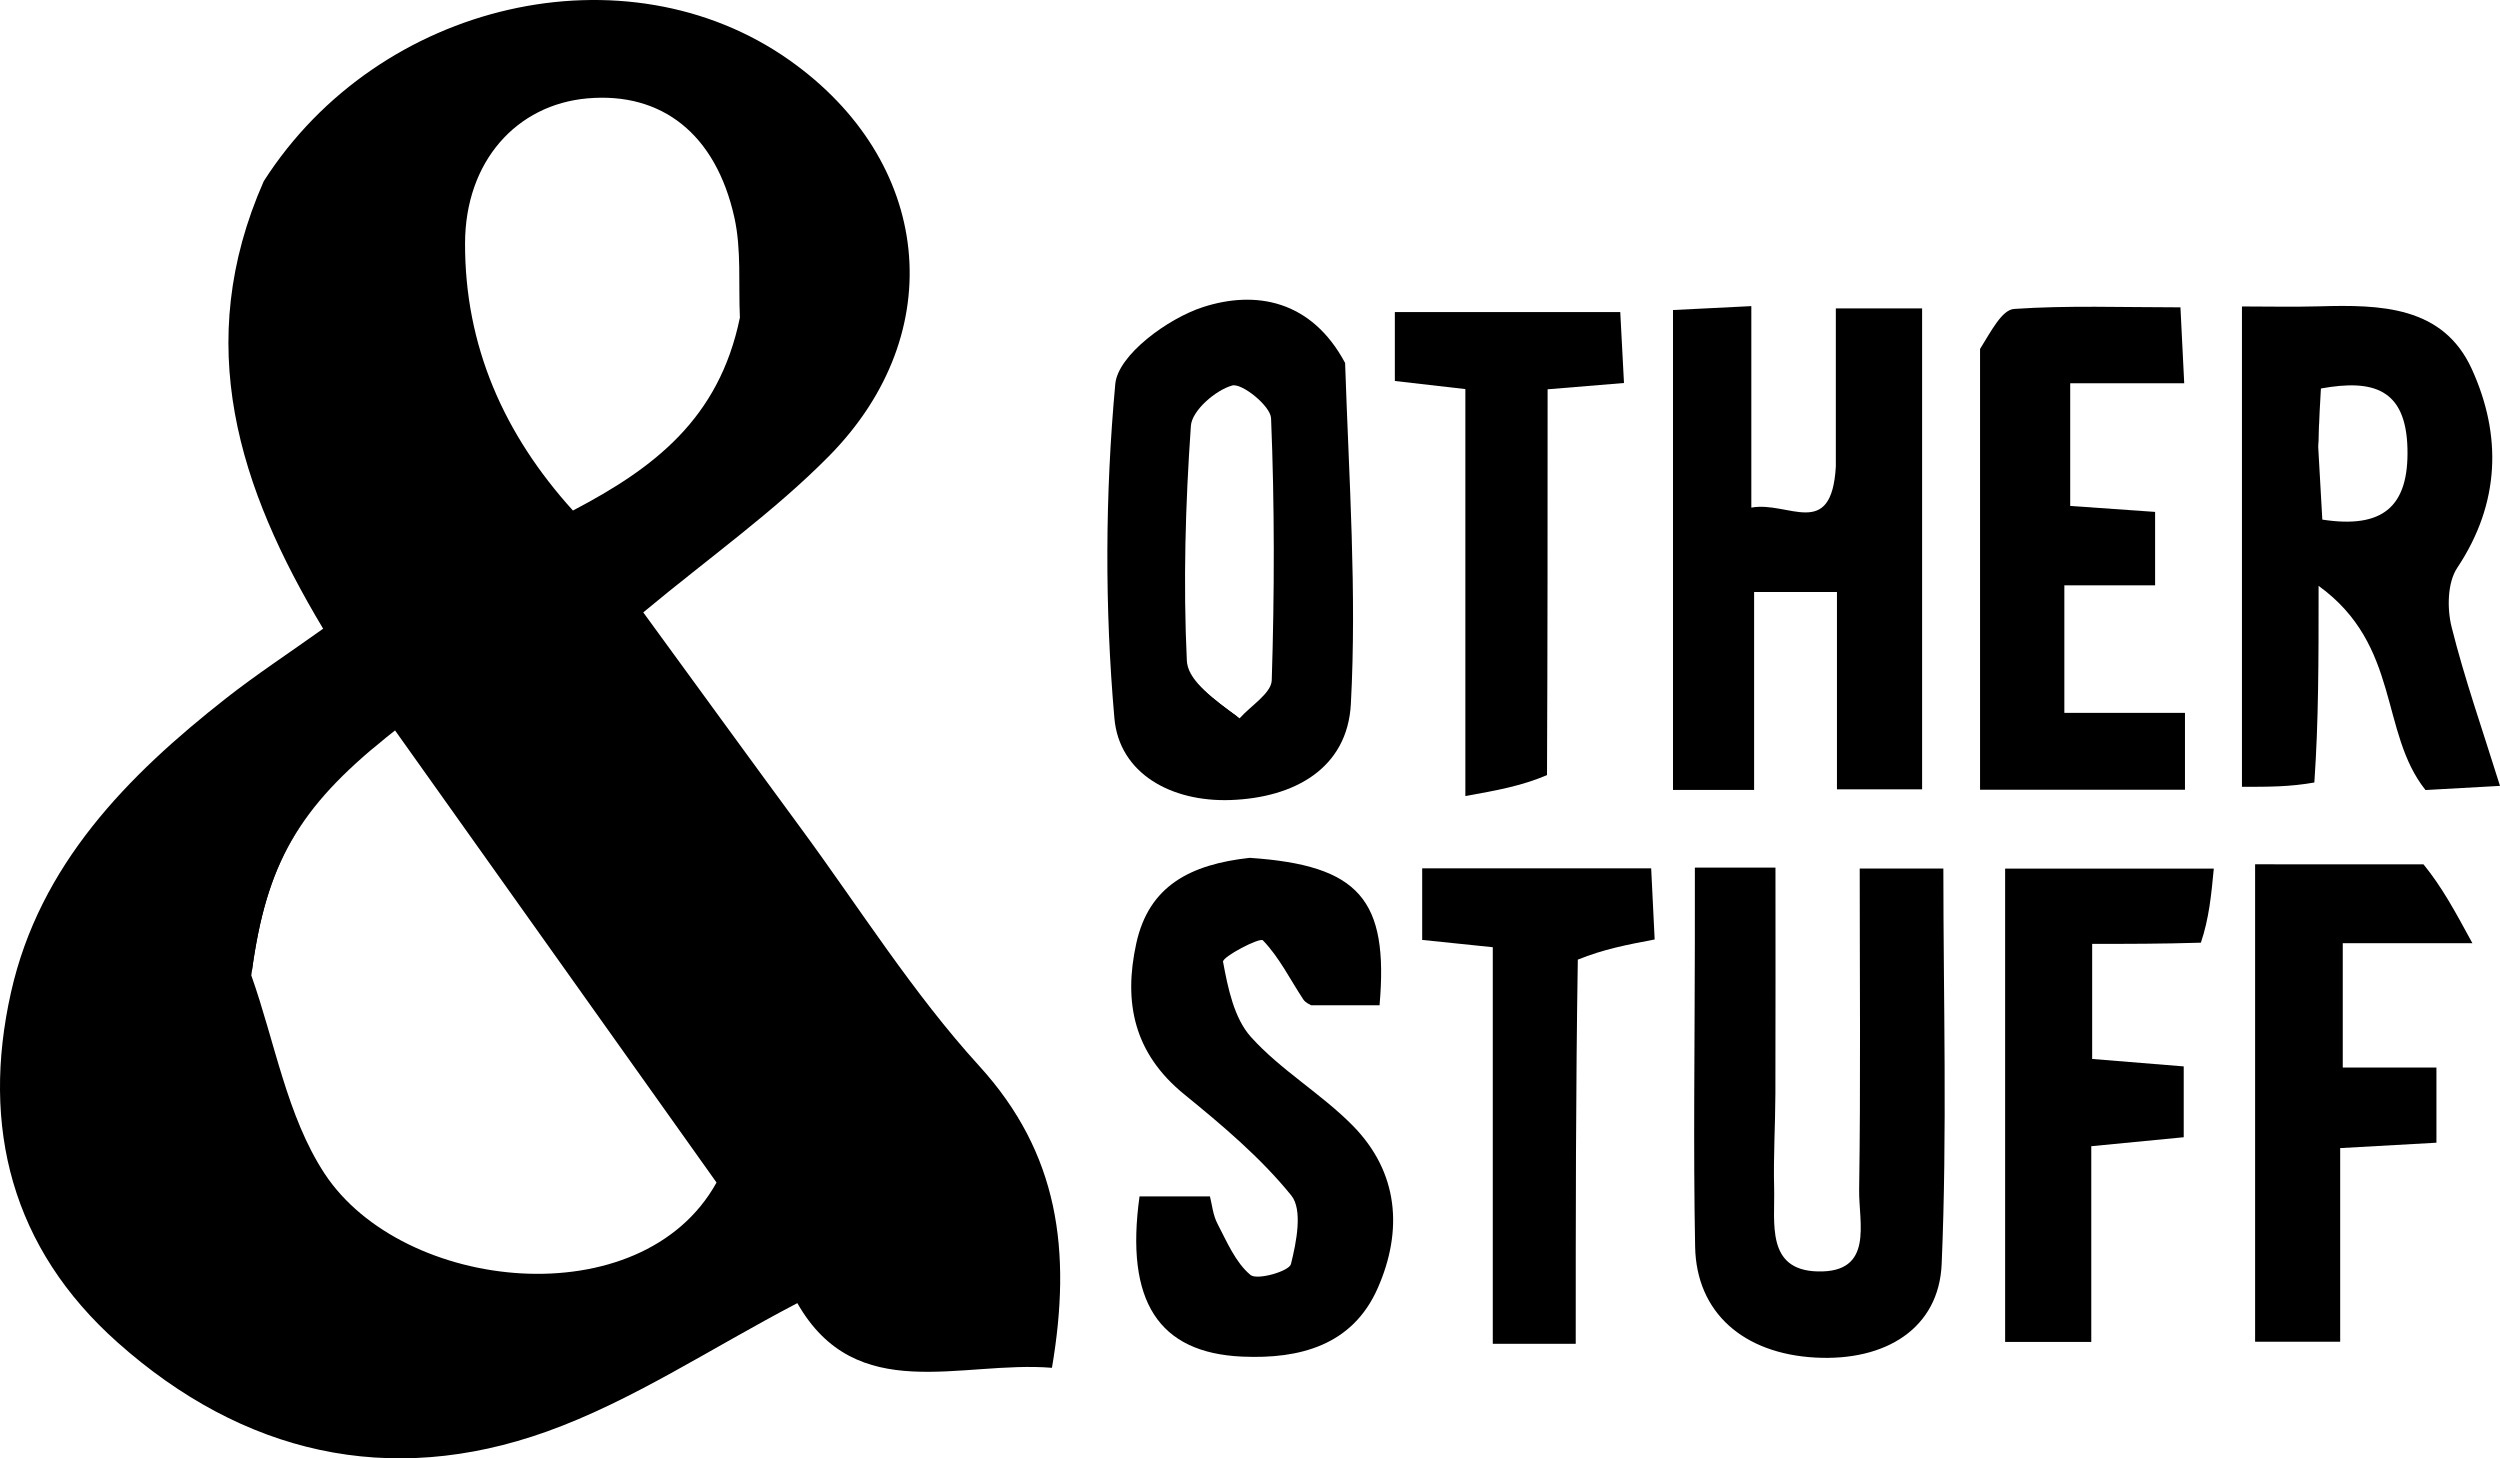
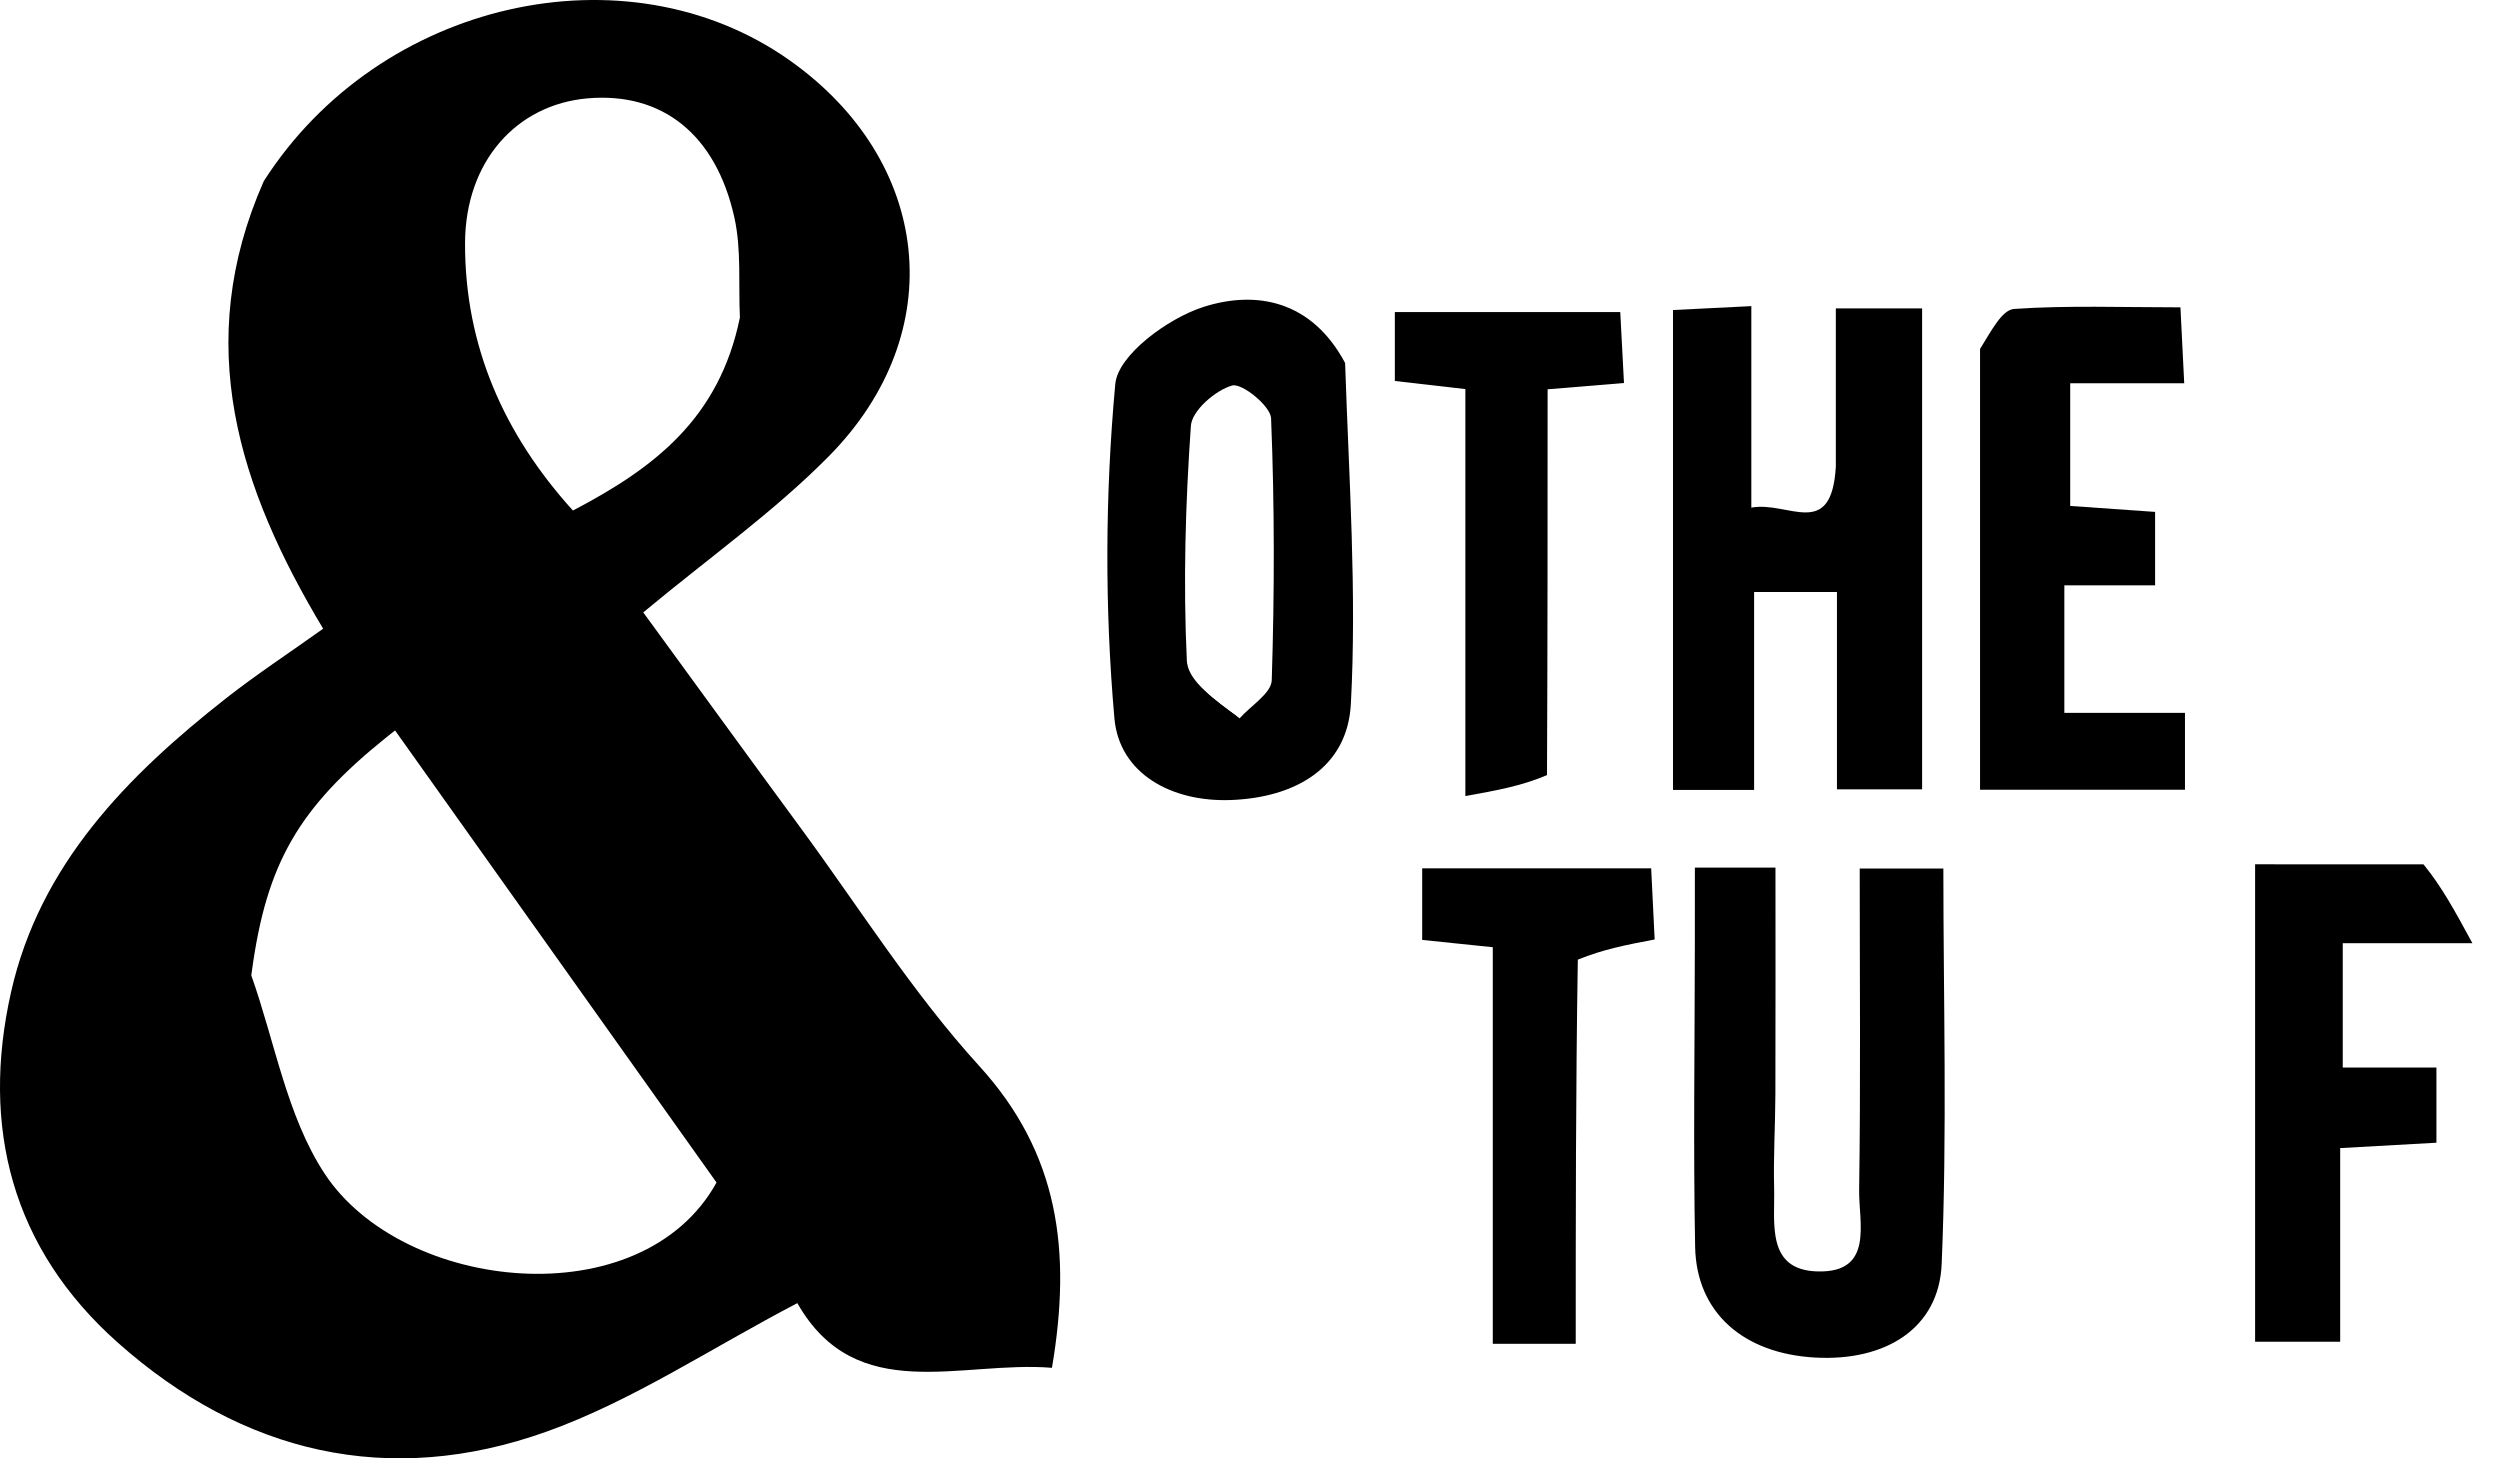
<svg xmlns="http://www.w3.org/2000/svg" width="96" height="56" viewBox="0 0 96 56" fill="none">
  <path d="M10.128 6.958C14.566 0.014 24.046 -2.105 30.303 2.303C35.783 6.163 36.53 12.757 31.831 17.516C29.72 19.655 27.223 21.417 24.701 23.516C26.697 26.25 28.714 29.031 30.75 31.799C33.006 34.868 35.05 38.132 37.603 40.934C40.659 44.287 41.158 48.028 40.395 52.524C36.893 52.238 32.877 54.011 30.618 50.04C27.267 51.791 24.278 53.797 20.99 54.974C14.94 57.138 9.322 55.825 4.52 51.554C0.443 47.928 -0.737 43.269 0.423 38.103C1.521 33.214 4.877 29.797 8.694 26.803C9.842 25.903 11.067 25.099 12.409 24.142C9.167 18.738 7.368 13.209 10.128 6.958ZM9.65 37.455C10.557 40.011 11.015 42.858 12.462 45.063C15.462 49.634 24.639 50.606 27.515 45.409C23.441 39.679 19.312 33.874 15.17 28.049C15.055 28.139 14.942 28.229 14.832 28.317C11.454 31.033 10.235 33.157 9.672 37.291C9.665 37.345 9.658 37.4 9.65 37.455ZM28.412 12.195C28.353 10.913 28.474 9.592 28.201 8.357C27.487 5.137 25.407 3.53 22.564 3.777C19.836 4.014 17.865 6.196 17.858 9.343C17.849 13.283 19.349 16.677 22.001 19.605C25.096 17.98 27.611 16.098 28.412 12.195Z" fill="#E2E2E2" style="fill:#E2E2E2;fill:color(display-p3 0.886 0.886 0.886);fill-opacity:1;" />
  <path d="M70.496 17.919C70.496 15.778 70.496 13.888 70.496 11.842C71.659 11.842 72.654 11.842 73.809 11.842C73.809 17.942 73.809 24.044 73.809 30.311C72.727 30.311 71.741 30.311 70.539 30.311C70.539 27.818 70.539 25.345 70.539 22.733C69.421 22.733 68.515 22.733 67.358 22.733C67.358 25.274 67.358 27.743 67.358 30.333C66.199 30.333 65.288 30.333 64.243 30.333C64.243 24.206 64.243 18.123 64.243 11.905C65.258 11.854 66.1 11.812 67.251 11.755C67.251 14.292 67.251 16.758 67.251 19.493C68.665 19.227 70.329 20.775 70.496 17.919Z" fill="#E2E2E2" style="fill:#E2E2E2;fill:color(display-p3 0.886 0.886 0.886);fill-opacity:1;" />
-   <path d="M88.871 30.048C87.929 30.214 87.15 30.214 86.091 30.214C86.091 24.165 86.091 18.1 86.091 11.768C87.044 11.768 88.059 11.791 89.073 11.763C91.396 11.697 93.812 11.742 94.918 14.173C96.073 16.71 96.01 19.324 94.358 21.804C93.98 22.371 93.964 23.366 94.141 24.075C94.638 26.064 95.323 28.006 96 30.178C94.857 30.242 93.938 30.293 93.139 30.337C91.374 28.124 92.187 24.778 89.034 22.497C89.034 25.455 89.034 27.668 88.871 30.048ZM89.02 17.173C89.072 18.096 89.124 19.02 89.177 19.953C91.484 20.308 92.505 19.475 92.446 17.214C92.386 14.937 91.138 14.553 89.123 14.918C89.089 15.5 89.055 16.058 89.024 17.043C89.023 17.085 89.022 17.129 89.02 17.173Z" fill="#E2E2E2" style="fill:#E2E2E2;fill:color(display-p3 0.886 0.886 0.886);fill-opacity:1;" />
  <path d="M65.082 36.227C65.083 35.133 65.083 34.286 65.083 33.316C66.139 33.316 66.974 33.316 68.178 33.316C68.178 36.186 68.184 39.09 68.175 41.994C68.171 43.203 68.095 44.413 68.127 45.621C68.161 46.954 67.808 48.772 69.795 48.823C71.971 48.879 71.373 46.953 71.391 45.694C71.451 41.642 71.413 37.588 71.413 33.353C72.511 33.353 73.497 33.353 74.625 33.353C74.625 38.395 74.775 43.474 74.56 48.538C74.455 51.014 72.404 52.276 69.714 52.131C66.946 51.981 65.142 50.406 65.093 47.878C65.02 44.078 65.078 40.276 65.082 36.227Z" fill="#E2E2E2" style="fill:#E2E2E2;fill:color(display-p3 0.886 0.886 0.886);fill-opacity:1;" />
  <path d="M51.652 13.938C51.802 18.438 52.103 22.75 51.873 27.034C51.741 29.503 49.709 30.633 47.259 30.721C44.975 30.803 42.98 29.702 42.793 27.581C42.418 23.327 42.436 18.996 42.827 14.745C42.929 13.632 44.843 12.23 46.197 11.792C48.215 11.139 50.361 11.52 51.652 13.938ZM47.601 27.584C48.032 27.097 48.819 26.622 48.835 26.122C48.941 22.77 48.946 19.41 48.809 16.06C48.789 15.588 47.684 14.698 47.313 14.804C46.666 14.989 45.77 15.769 45.73 16.351C45.52 19.352 45.433 22.375 45.575 25.377C45.577 25.411 45.581 25.445 45.586 25.479C45.586 25.48 45.586 25.482 45.587 25.483C45.701 26.192 46.614 26.864 47.51 27.518C47.541 27.54 47.571 27.562 47.601 27.584Z" fill="#E2E2E2" style="fill:#E2E2E2;fill:color(display-p3 0.886 0.886 0.886);fill-opacity:1;" />
-   <path d="M47.988 32.941C52.202 33.225 53.328 34.542 52.975 38.602C52.141 38.602 51.294 38.602 50.346 38.602C50.308 38.576 50.133 38.508 50.049 38.382C49.54 37.611 49.124 36.76 48.495 36.109C48.377 35.987 46.929 36.743 46.965 36.933C47.152 37.94 47.388 39.1 48.038 39.822C49.181 41.093 50.731 41.993 51.939 43.217C53.714 45.017 53.878 47.253 52.905 49.464C51.938 51.66 49.916 52.193 47.7 52.094C44.482 51.951 43.199 49.962 43.758 45.942C44.583 45.942 45.425 45.942 46.462 45.942C46.539 46.235 46.573 46.652 46.752 46.993C47.116 47.69 47.445 48.481 48.019 48.959C48.274 49.17 49.503 48.817 49.572 48.542C49.785 47.689 50.028 46.452 49.585 45.905C48.408 44.452 46.936 43.212 45.472 42.02C43.551 40.455 43.132 38.51 43.633 36.226C44.118 34.013 45.708 33.193 47.988 32.941Z" fill="#E2E2E2" style="fill:#E2E2E2;fill:color(display-p3 0.886 0.886 0.886);fill-opacity:1;" />
  <path d="M76.034 13.4C76.469 12.7 76.879 11.895 77.343 11.863C79.403 11.722 81.48 11.802 83.729 11.802C83.779 12.805 83.82 13.633 83.874 14.717C82.421 14.717 81.075 14.717 79.496 14.717C79.496 16.37 79.496 17.782 79.496 19.428C80.418 19.493 81.501 19.569 82.756 19.657C82.756 20.528 82.756 21.403 82.756 22.478C81.576 22.478 80.482 22.478 79.271 22.478C79.271 24.188 79.271 25.704 79.271 27.374C80.811 27.374 82.259 27.374 83.903 27.374C83.903 28.419 83.903 29.315 83.903 30.327C81.36 30.327 78.81 30.327 76.034 30.327C76.034 24.666 76.034 19.158 76.034 13.4Z" fill="#E2E2E2" style="fill:#E2E2E2;fill:color(display-p3 0.886 0.886 0.886);fill-opacity:1;" />
-   <path d="M84.514 36.199C83.004 36.245 81.722 36.245 80.339 36.245C80.339 37.815 80.339 39.09 80.339 40.664C81.451 40.755 82.604 40.848 83.855 40.95C83.855 41.858 83.855 42.684 83.855 43.67C82.728 43.779 81.634 43.885 80.305 44.014C80.305 46.468 80.305 48.922 80.305 51.53C79.078 51.53 78.086 51.53 76.997 51.53C76.997 45.52 76.997 39.462 76.997 33.355C79.72 33.355 82.207 33.355 85.01 33.355C84.912 34.383 84.827 35.268 84.514 36.199Z" fill="#E2E2E2" style="fill:#E2E2E2;fill:color(display-p3 0.886 0.886 0.886);fill-opacity:1;" />
  <path d="M93.062 33.19C93.769 34.062 94.241 34.932 94.94 36.218C92.82 36.218 91.466 36.218 89.962 36.218C89.962 37.873 89.962 39.365 89.962 40.992C91.187 40.992 92.277 40.992 93.559 40.992C93.559 41.949 93.559 42.826 93.559 43.88C92.398 43.945 91.228 44.011 89.863 44.087C89.863 46.586 89.863 48.976 89.863 51.523C88.683 51.523 87.701 51.523 86.596 51.523C86.596 45.483 86.596 39.472 86.596 33.189C88.731 33.189 90.78 33.189 93.062 33.19Z" fill="#E2E2E2" style="fill:#E2E2E2;fill:color(display-p3 0.886 0.886 0.886);fill-opacity:1;" />
  <path d="M60.588 36.85C60.508 41.895 60.508 46.712 60.508 51.603C59.465 51.603 58.524 51.603 57.323 51.603C57.323 46.619 57.323 41.578 57.323 36.373C56.276 36.265 55.462 36.181 54.612 36.093C54.612 35.137 54.612 34.305 54.612 33.344C57.536 33.344 60.355 33.344 63.405 33.344C63.45 34.264 63.494 35.162 63.539 36.076C62.48 36.277 61.574 36.449 60.588 36.85Z" fill="#E2E2E2" style="fill:#E2E2E2;fill:color(display-p3 0.886 0.886 0.886);fill-opacity:1;" />
  <path d="M59.405 29.764C58.423 30.182 57.464 30.354 56.27 30.568C56.27 25.213 56.27 20.154 56.27 14.941C55.285 14.828 54.475 14.735 53.562 14.63C53.562 13.755 53.562 12.924 53.562 11.983C56.409 11.983 59.155 11.983 62.218 11.983C62.263 12.832 62.309 13.708 62.361 14.707C61.32 14.793 60.489 14.861 59.428 14.949C59.428 19.87 59.428 24.693 59.405 29.764Z" fill="#E2E2E2" style="fill:#E2E2E2;fill:color(display-p3 0.886 0.886 0.886);fill-opacity:1;" />
-   <path fill-rule="evenodd" clip-rule="evenodd" d="M14.832 28.317C11.41 31.069 10.204 33.205 9.651 37.226C9.658 37.248 9.665 37.269 9.672 37.291C10.235 33.157 11.454 31.033 14.832 28.317ZM10.387 39.741C10.374 39.694 10.361 39.648 10.349 39.602C10.349 39.602 10.349 39.602 10.349 39.602" fill="#E2E2E2" style="fill:#E2E2E2;fill:color(display-p3 0.886 0.886 0.886);fill-opacity:1;" />
  <path fill-rule="evenodd" clip-rule="evenodd" d="M28.372 11.297C28.372 11.297 28.372 11.297 28.372 11.297V11.297Z" fill="#E2E2E2" style="fill:#E2E2E2;fill:color(display-p3 0.886 0.886 0.886);fill-opacity:1;" />
  <path fill-rule="evenodd" clip-rule="evenodd" d="M46.929 27.175C47.09 27.319 47.25 27.461 47.401 27.604C47.437 27.575 47.474 27.546 47.51 27.518C46.614 26.864 45.701 26.192 45.587 25.483C45.586 25.482 45.586 25.48 45.586 25.479C45.678 26.063 46.306 26.622 46.929 27.175ZM47.786 27.307C47.786 27.307 47.786 27.307 47.786 27.307V27.307Z" fill="#E2E2E2" style="fill:#E2E2E2;fill:color(display-p3 0.886 0.886 0.886);fill-opacity:1;" />
-   <path fill-rule="evenodd" clip-rule="evenodd" d="M89.123 14.918C89.087 15.525 89.053 16.107 89.019 16.931C89.021 16.968 89.023 17.006 89.024 17.043C89.055 16.058 89.089 15.5 89.123 14.918Z" fill="#E2E2E2" style="fill:#E2E2E2;fill:color(display-p3 0.886 0.886 0.886);fill-opacity:1;" />
</svg>